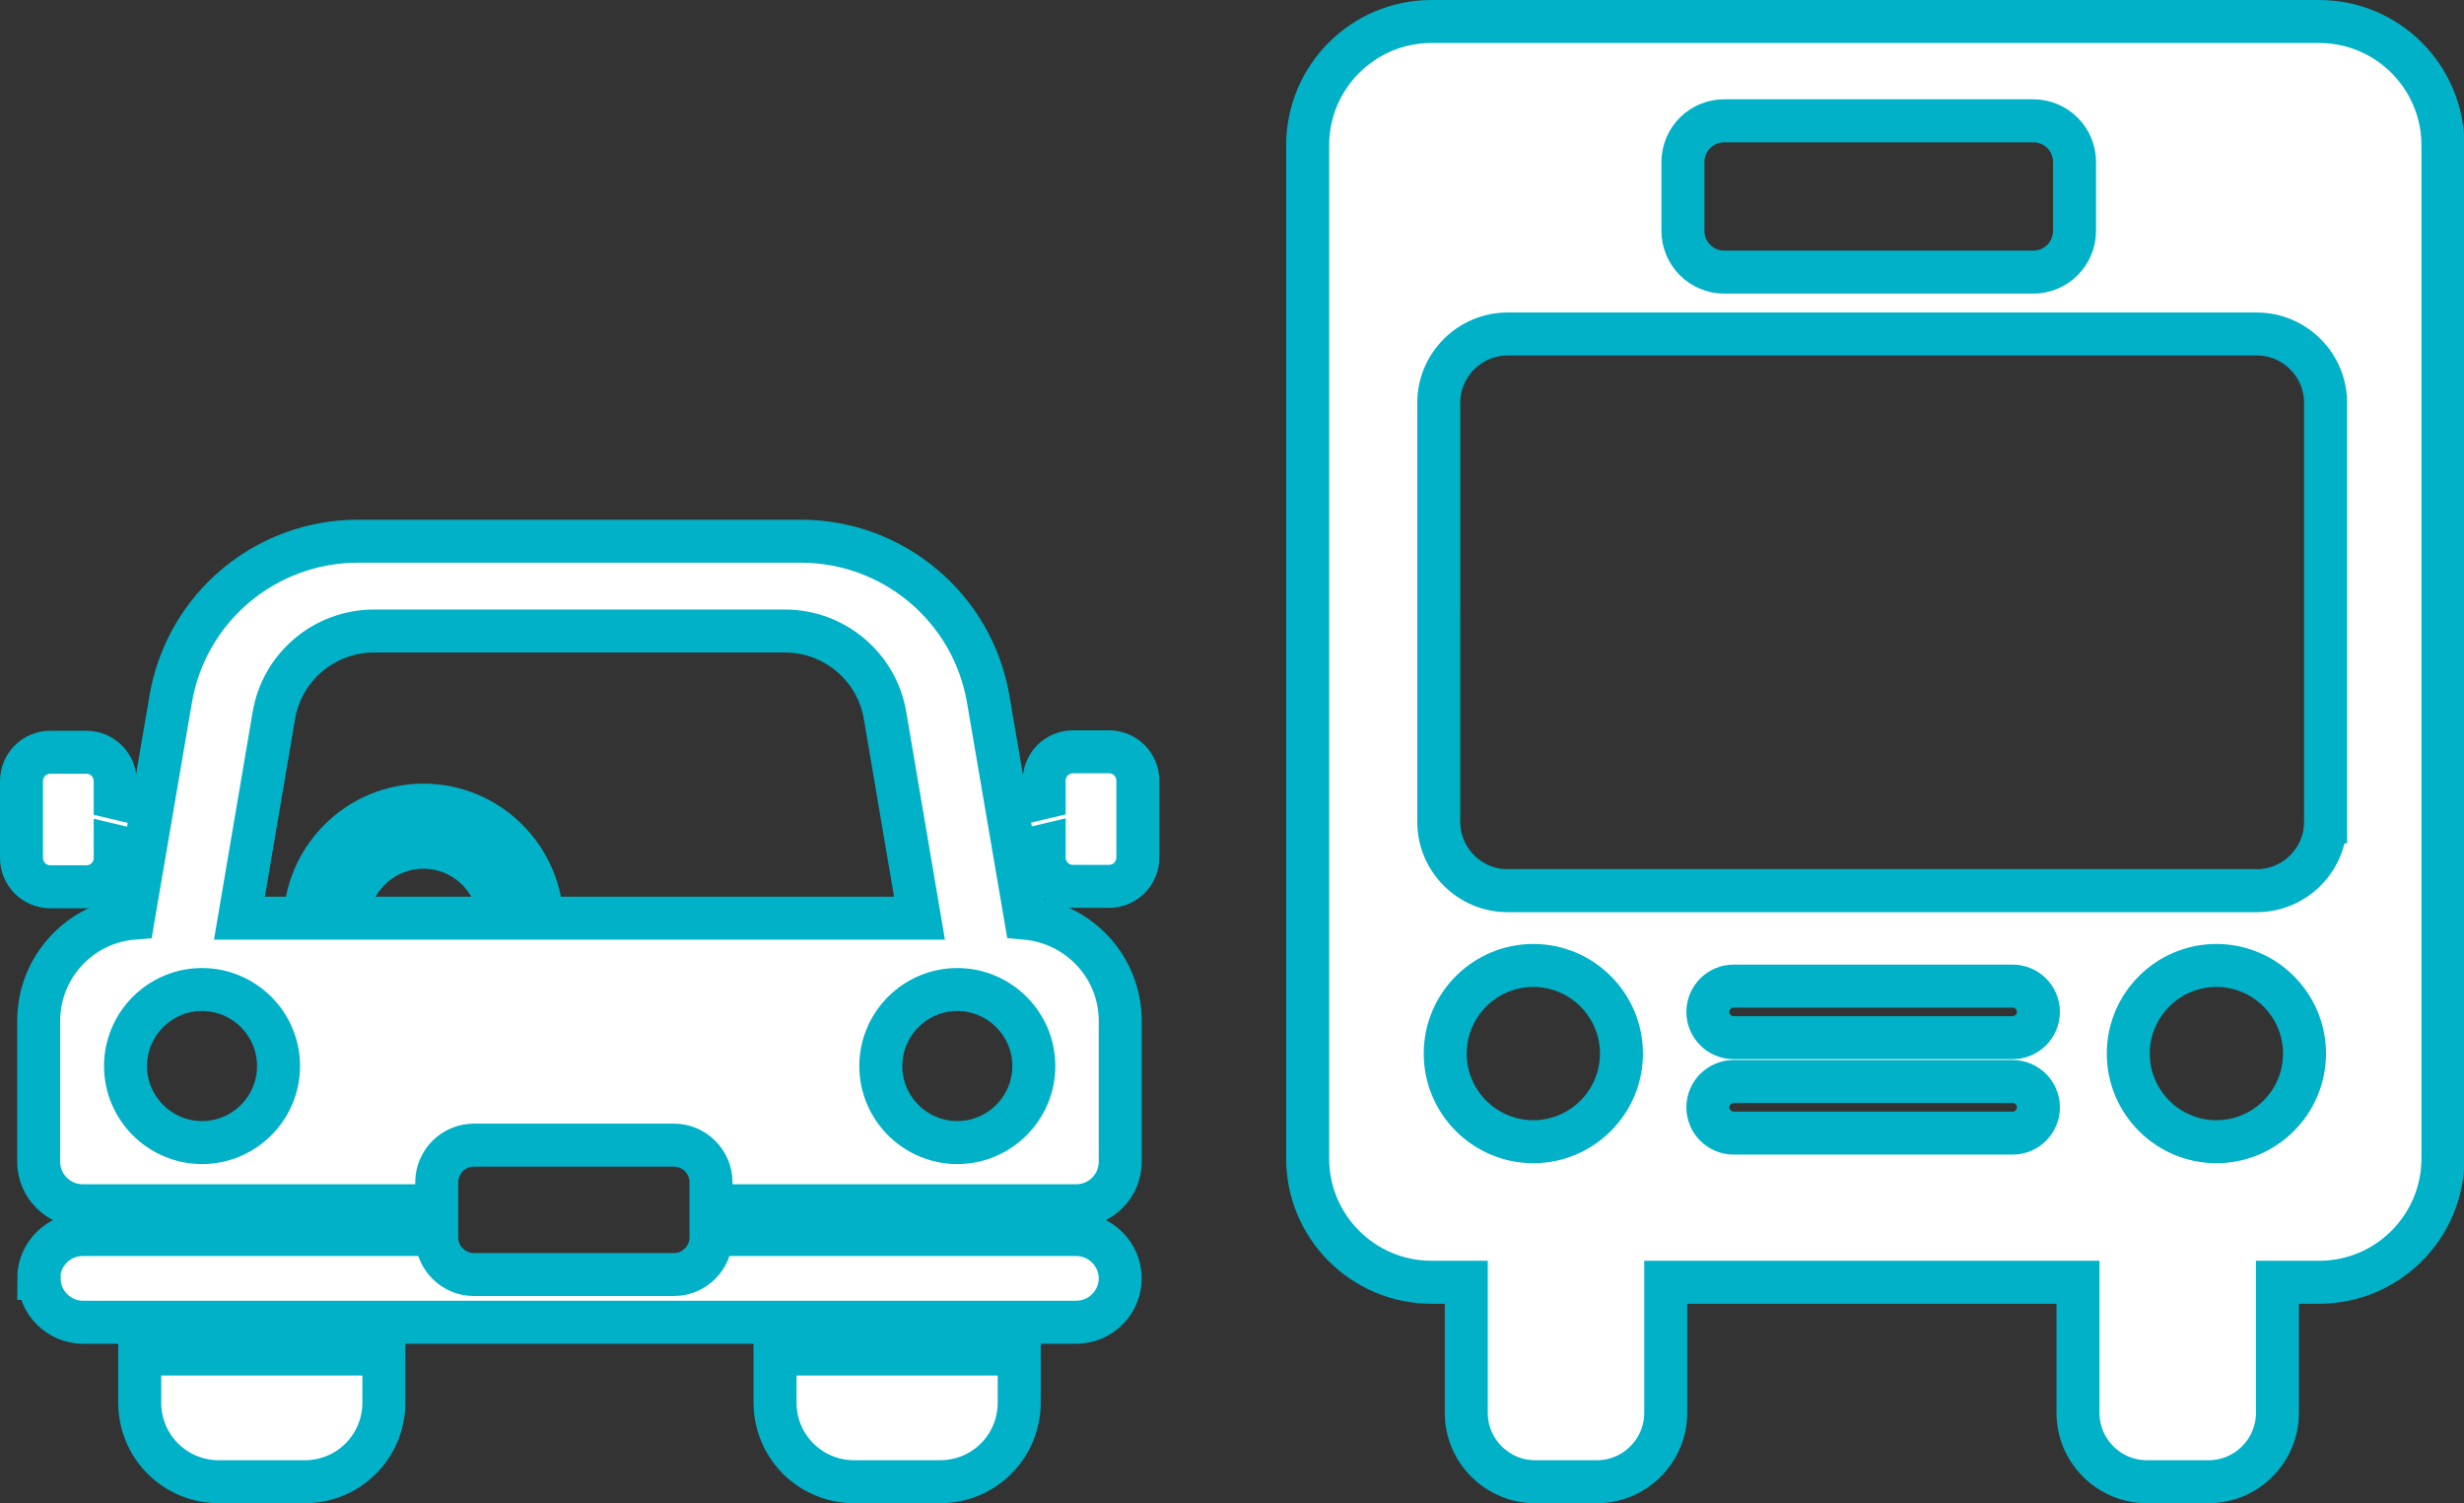
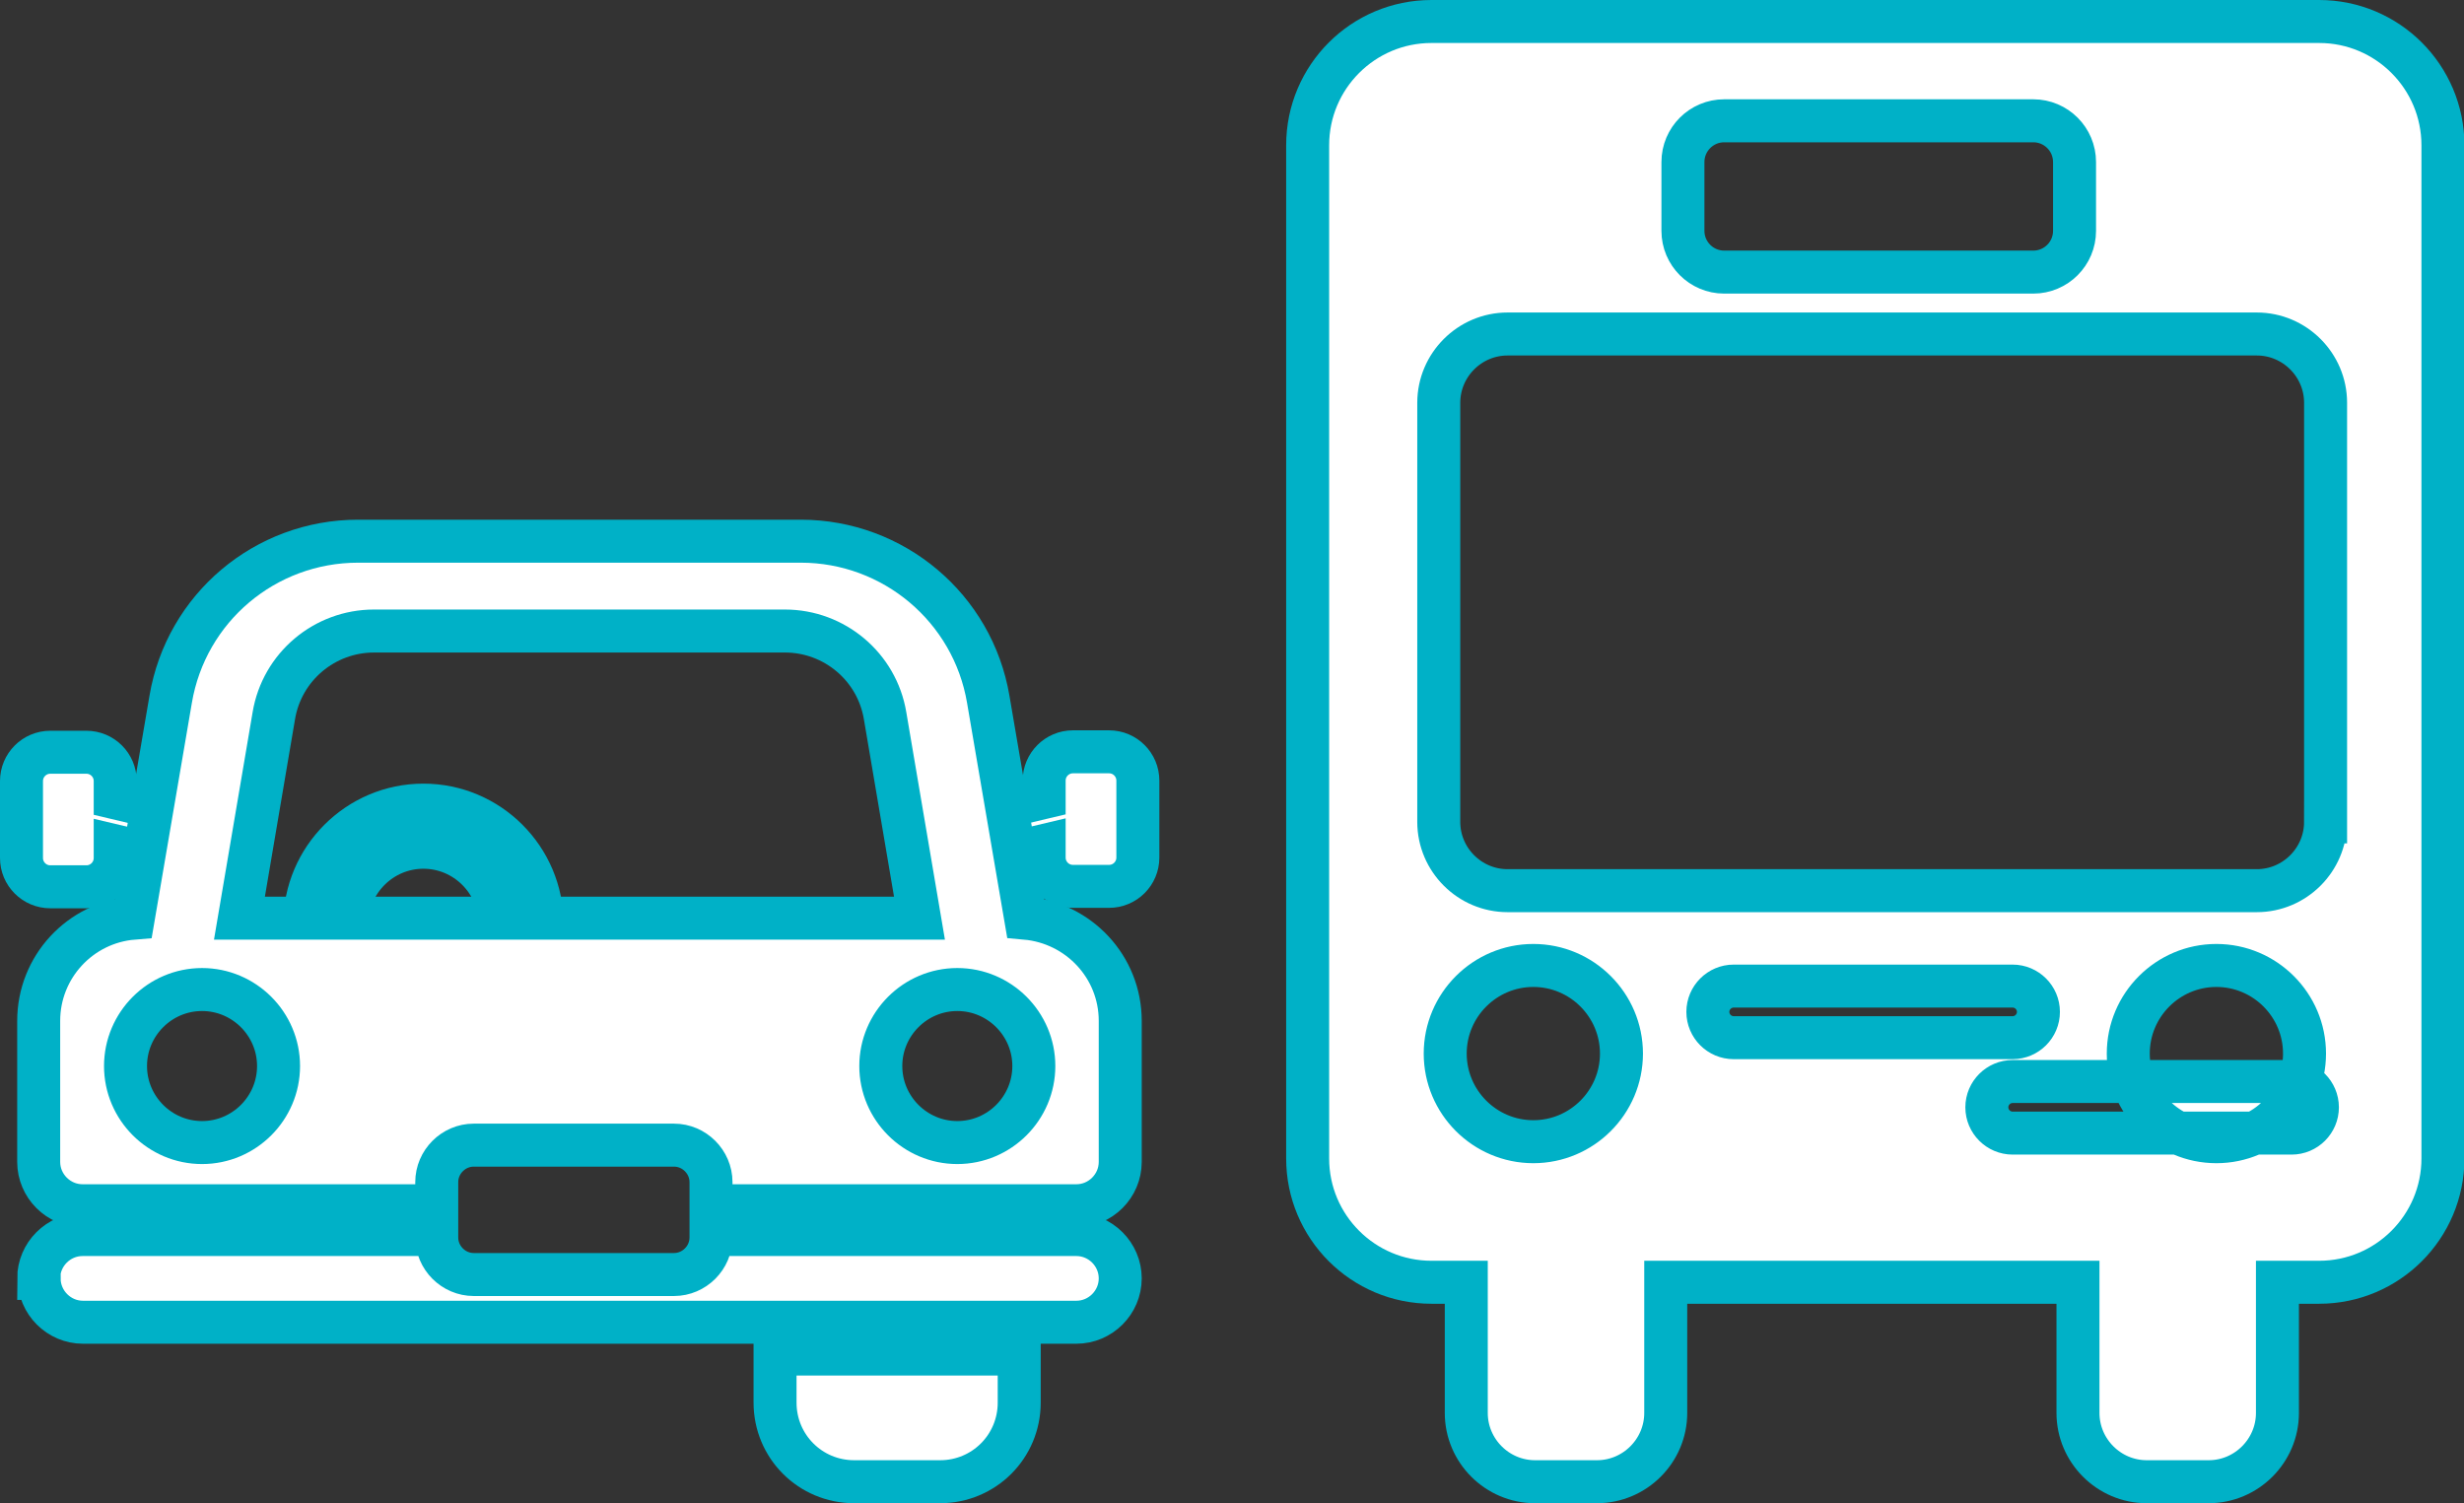
<svg xmlns="http://www.w3.org/2000/svg" id="_レイヤー_2" data-name="レイヤー 2" viewBox="0 0 57.32 34.97">
  <rect x="0" y="0" width="57.32" height="34.97" fill="#333333" stroke="none" />
  <defs>
    <style>
      .cls-1 {
        fill: #fff;
        stroke: #00b1c7;
        stroke-miterlimit: 10;
      }
    </style>
  </defs>
  <g id="_レイヤー_2-2" data-name="レイヤー 2">
    <g>
-       <path class="cls-1" d="M53.94,.5h-20.64c-1.59,0-2.88,1.29-2.88,2.88V26.95c0,1.59,1.29,2.88,2.88,2.88h.81v3.04c0,.88,.72,1.6,1.6,1.6h1.44c.88,0,1.6-.72,1.6-1.6v-3.04h9.59v3.04c0,.88,.72,1.6,1.6,1.6h1.44c.88,0,1.6-.72,1.6-1.6v-3.04h.97c1.59,0,2.88-1.29,2.88-2.88V3.38c0-1.59-1.29-2.88-2.88-2.88Zm-14.79,3.27c0-.53,.43-.96,.96-.96h7.19c.53,0,.96,.43,.96,.96v1.6c0,.53-.43,.96-.96,.96h-7.19c-.53,0-.96-.43-.96-.96v-1.6Zm-3.48,22.79c-1.13,0-2.05-.92-2.05-2.05s.92-2.05,2.05-2.05,2.05,.92,2.05,2.05-.92,2.05-2.05,2.05Zm15.89,0c-1.13,0-2.05-.92-2.05-2.05s.92-2.05,2.05-2.05,2.05,.92,2.05,2.05-.92,2.05-2.05,2.05Zm2.54-7.44c0,.88-.72,1.6-1.6,1.6h-17.43c-.88,0-1.6-.72-1.6-1.6V9.37c0-.88,.72-1.6,1.6-1.6h17.43c.88,0,1.6,.72,1.6,1.6v9.75Zm-7.28,7.24h-6.49c-.33,0-.6-.27-.6-.6s.27-.6,.6-.6h6.49c.33,0,.6,.27,.6,.6s-.27,.6-.6,.6Zm0-2.22h-6.49c-.33,0-.6-.27-.6-.6s.27-.6,.6-.6h6.49c.33,0,.6,.27,.6,.6s-.27,.6-.6,.6Z" />
+       <path class="cls-1" d="M53.94,.5h-20.64c-1.59,0-2.88,1.29-2.88,2.88V26.95c0,1.59,1.29,2.88,2.88,2.88h.81v3.04c0,.88,.72,1.6,1.6,1.6h1.44c.88,0,1.6-.72,1.6-1.6v-3.04h9.59v3.04c0,.88,.72,1.6,1.6,1.6h1.44c.88,0,1.6-.72,1.6-1.6v-3.04h.97c1.59,0,2.88-1.29,2.88-2.88V3.38c0-1.59-1.29-2.88-2.88-2.88Zm-14.79,3.27c0-.53,.43-.96,.96-.96h7.19c.53,0,.96,.43,.96,.96v1.6c0,.53-.43,.96-.96,.96h-7.19c-.53,0-.96-.43-.96-.96v-1.6Zm-3.48,22.79c-1.13,0-2.05-.92-2.05-2.05s.92-2.05,2.05-2.05,2.05,.92,2.05,2.05-.92,2.05-2.05,2.05Zm15.89,0c-1.13,0-2.05-.92-2.05-2.05s.92-2.05,2.05-2.05,2.05,.92,2.05,2.05-.92,2.05-2.05,2.05Zm2.54-7.44c0,.88-.72,1.6-1.6,1.6h-17.43c-.88,0-1.6-.72-1.6-1.6V9.37c0-.88,.72-1.6,1.6-1.6h17.43c.88,0,1.6,.72,1.6,1.6v9.75Zm-7.28,7.24c-.33,0-.6-.27-.6-.6s.27-.6,.6-.6h6.49c.33,0,.6,.27,.6,.6s-.27,.6-.6,.6Zm0-2.22h-6.49c-.33,0-.6-.27-.6-.6s.27-.6,.6-.6h6.49c.33,0,.6,.27,.6,.6s-.27,.6-.6,.6Z" />
      <g>
        <g>
          <path class="cls-1" d="M4.03,18.88l-1.35-.32v-.39c0-.37-.3-.67-.67-.67h-.84c-.37,0-.67,.3-.67,.67v1.79c0,.37,.3,.67,.67,.67h.84c.37,0,.67-.3,.67-.67v-.28l1.35,.32v-1.12Z" />
          <path class="cls-1" d="M22.94,19.99l1.35-.32v.28c0,.37,.3,.67,.67,.67h.84c.37,0,.67-.3,.67-.67v-1.79c0-.37-.3-.67-.67-.67h-.84c-.37,0-.67,.3-.67,.67v.39l-1.35,.32v1.12Z" />
        </g>
        <path class="cls-1" d="M9.85,24.25c-1.52,0-2.76-1.24-2.76-2.76s1.24-2.76,2.76-2.76,2.76,1.24,2.76,2.76-1.24,2.76-2.76,2.76Zm0-4.54c-.98,0-1.78,.8-1.78,1.78s.8,1.78,1.78,1.78,1.78-.8,1.78-1.78-.8-1.78-1.78-1.78Z" />
        <g>
          <path class="cls-1" d="M25.04,28.05c.56,0,1.02-.46,1.02-1.02v-3.28c0-1.26-.97-2.28-2.2-2.39l-.87-5.09c-.36-2.13-2.21-3.68-4.36-3.68H8.33c-2.16,0-4,1.55-4.36,3.68l-.87,5.09c-1.23,.1-2.2,1.13-2.2,2.39v3.28c0,.56,.46,1.02,1.02,1.02h7.5v.67H1.92c-.56,0-1.02,.46-1.02,1.02H.91c0,.56,.46,1.02,1.02,1.02H25.04c.56,0,1.02-.46,1.02-1.02h0c0-.56-.46-1.02-1.02-1.02h-7.77v-.67h7.77Zm-2.77-5.03c.98,0,1.78,.8,1.78,1.78s-.8,1.78-1.78,1.78-1.78-.8-1.78-1.78,.8-1.78,1.78-1.78Zm-17.57,3.56c-.98,0-1.78-.8-1.78-1.78s.8-1.78,1.78-1.78,1.78,.8,1.78,1.78-.8,1.78-1.78,1.78Zm11.84,2.21c0,.47-.39,.86-.86,.86h-4.66c-.47,0-.86-.39-.86-.86v-1.29c0-.47,.39-.86,.86-.86h4.66c.47,0,.86,.39,.86,.86v1.29Zm-10.97-7.43l.8-4.71c.19-1.14,1.18-1.97,2.33-1.97h9.56c1.15,0,2.14,.83,2.33,1.97l.8,4.71H5.57Z" />
-           <path class="cls-1" d="M3.25,32.63c0,1.02,.82,1.84,1.84,1.84h2c1.02,0,1.84-.82,1.84-1.84v-1.13H3.25s0,1.13,0,1.13Z" />
          <path class="cls-1" d="M18.03,32.63c0,1.02,.82,1.84,1.84,1.84h2c1.02,0,1.84-.82,1.84-1.84v-1.13h-5.68s0,1.13,0,1.13Z" />
        </g>
      </g>
    </g>
  </g>
</svg>